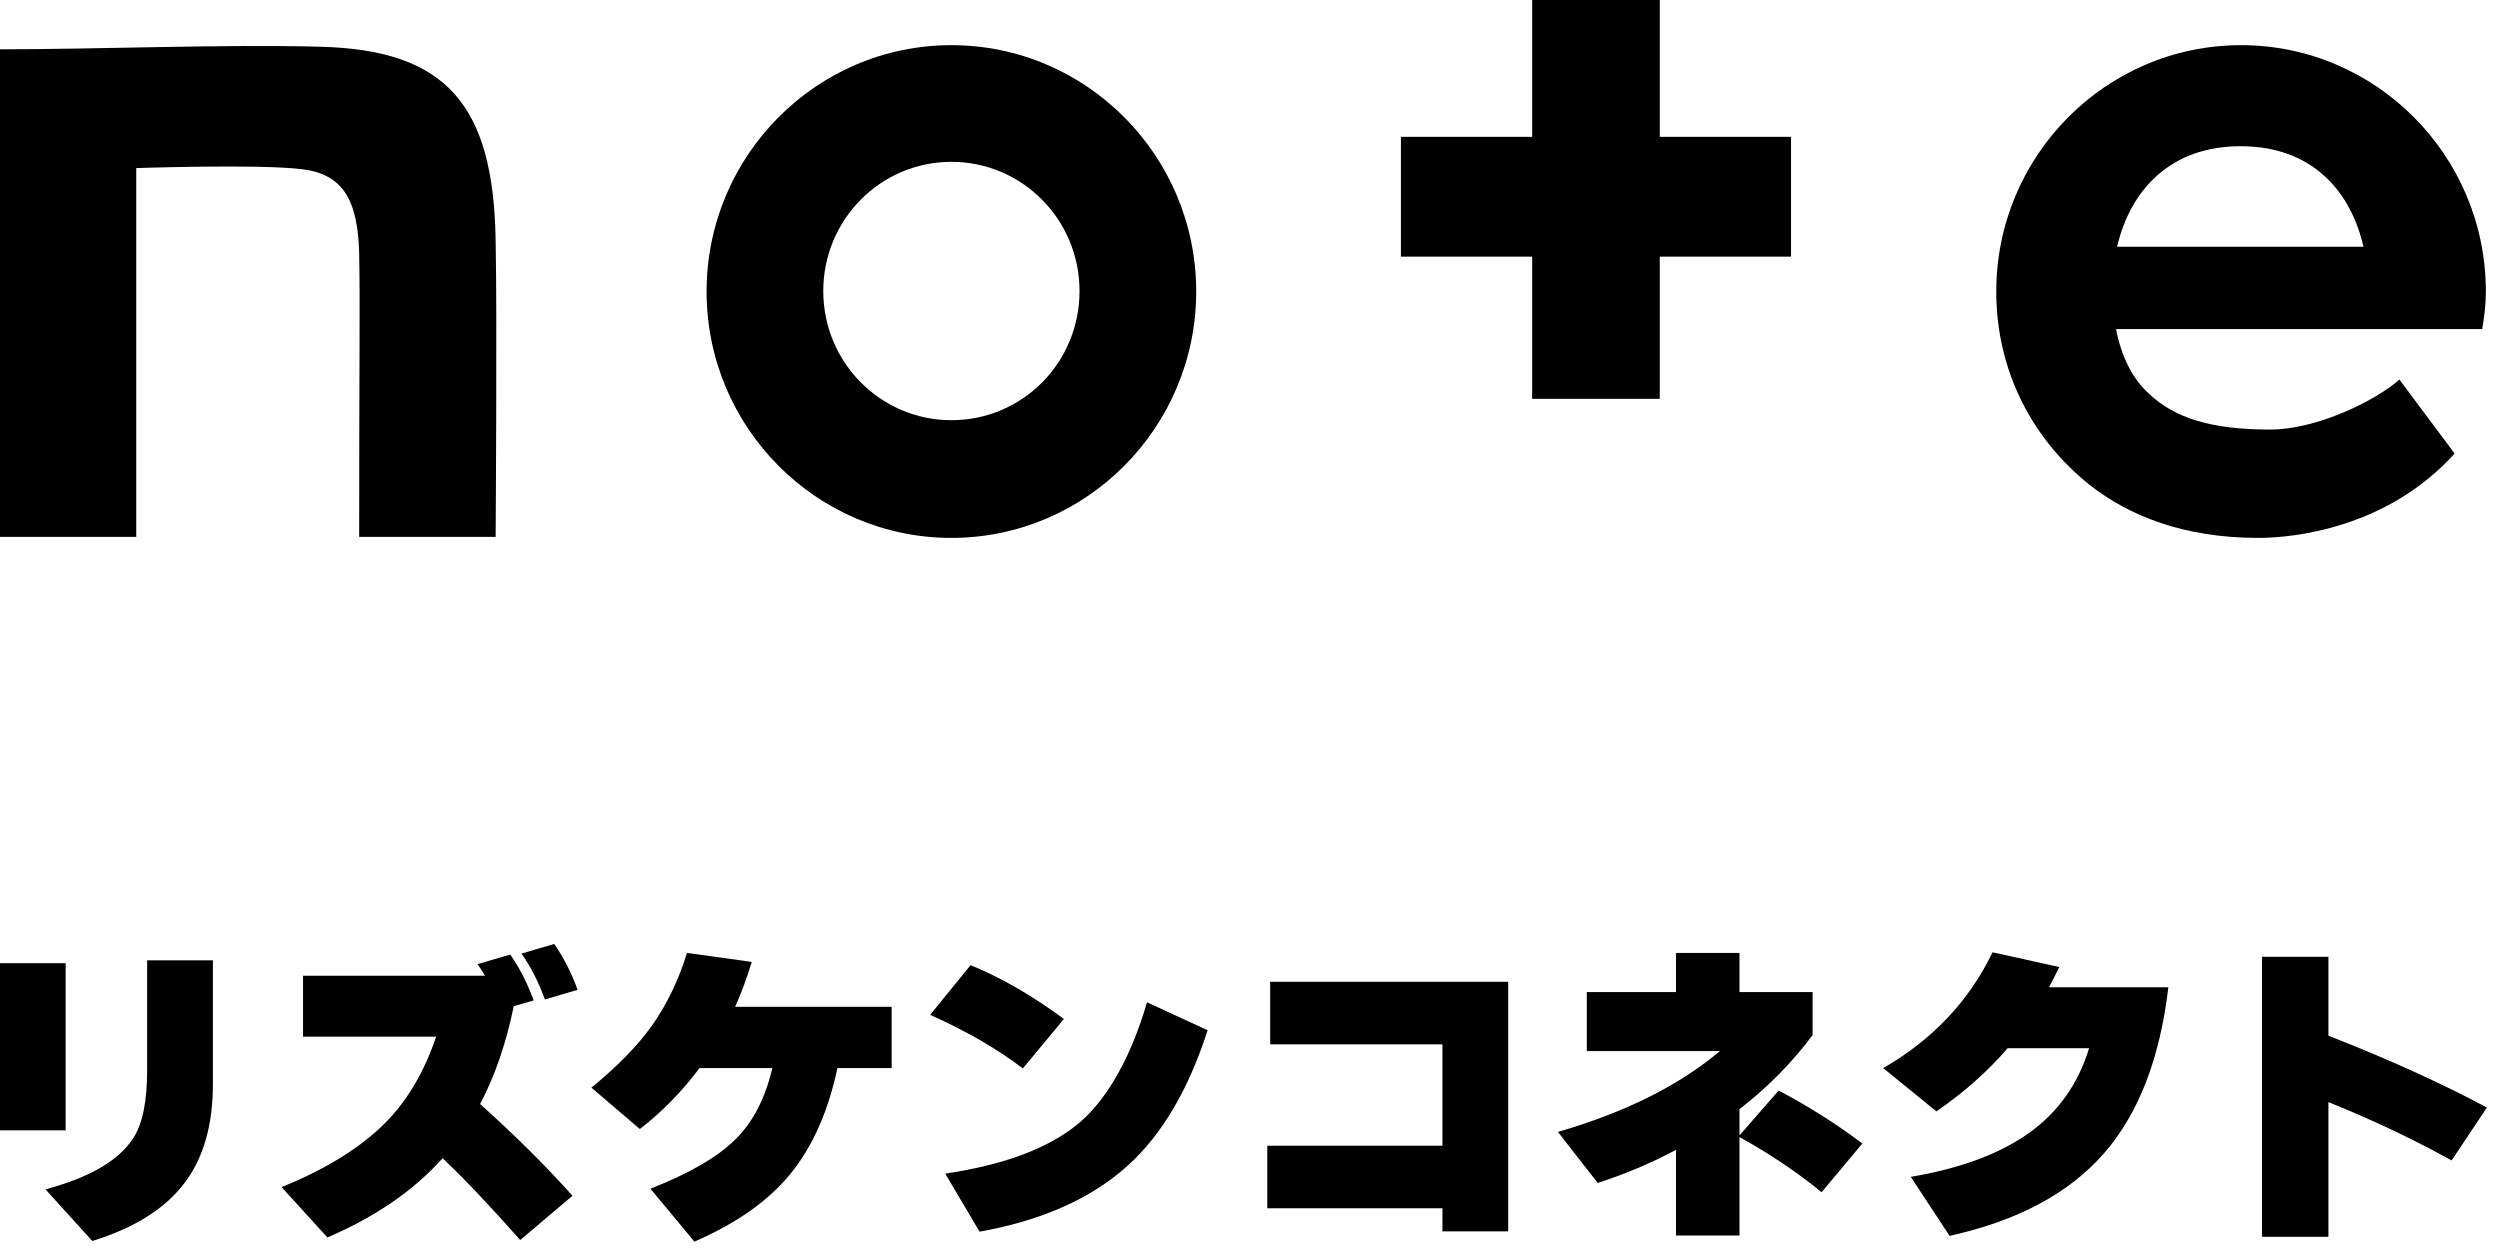
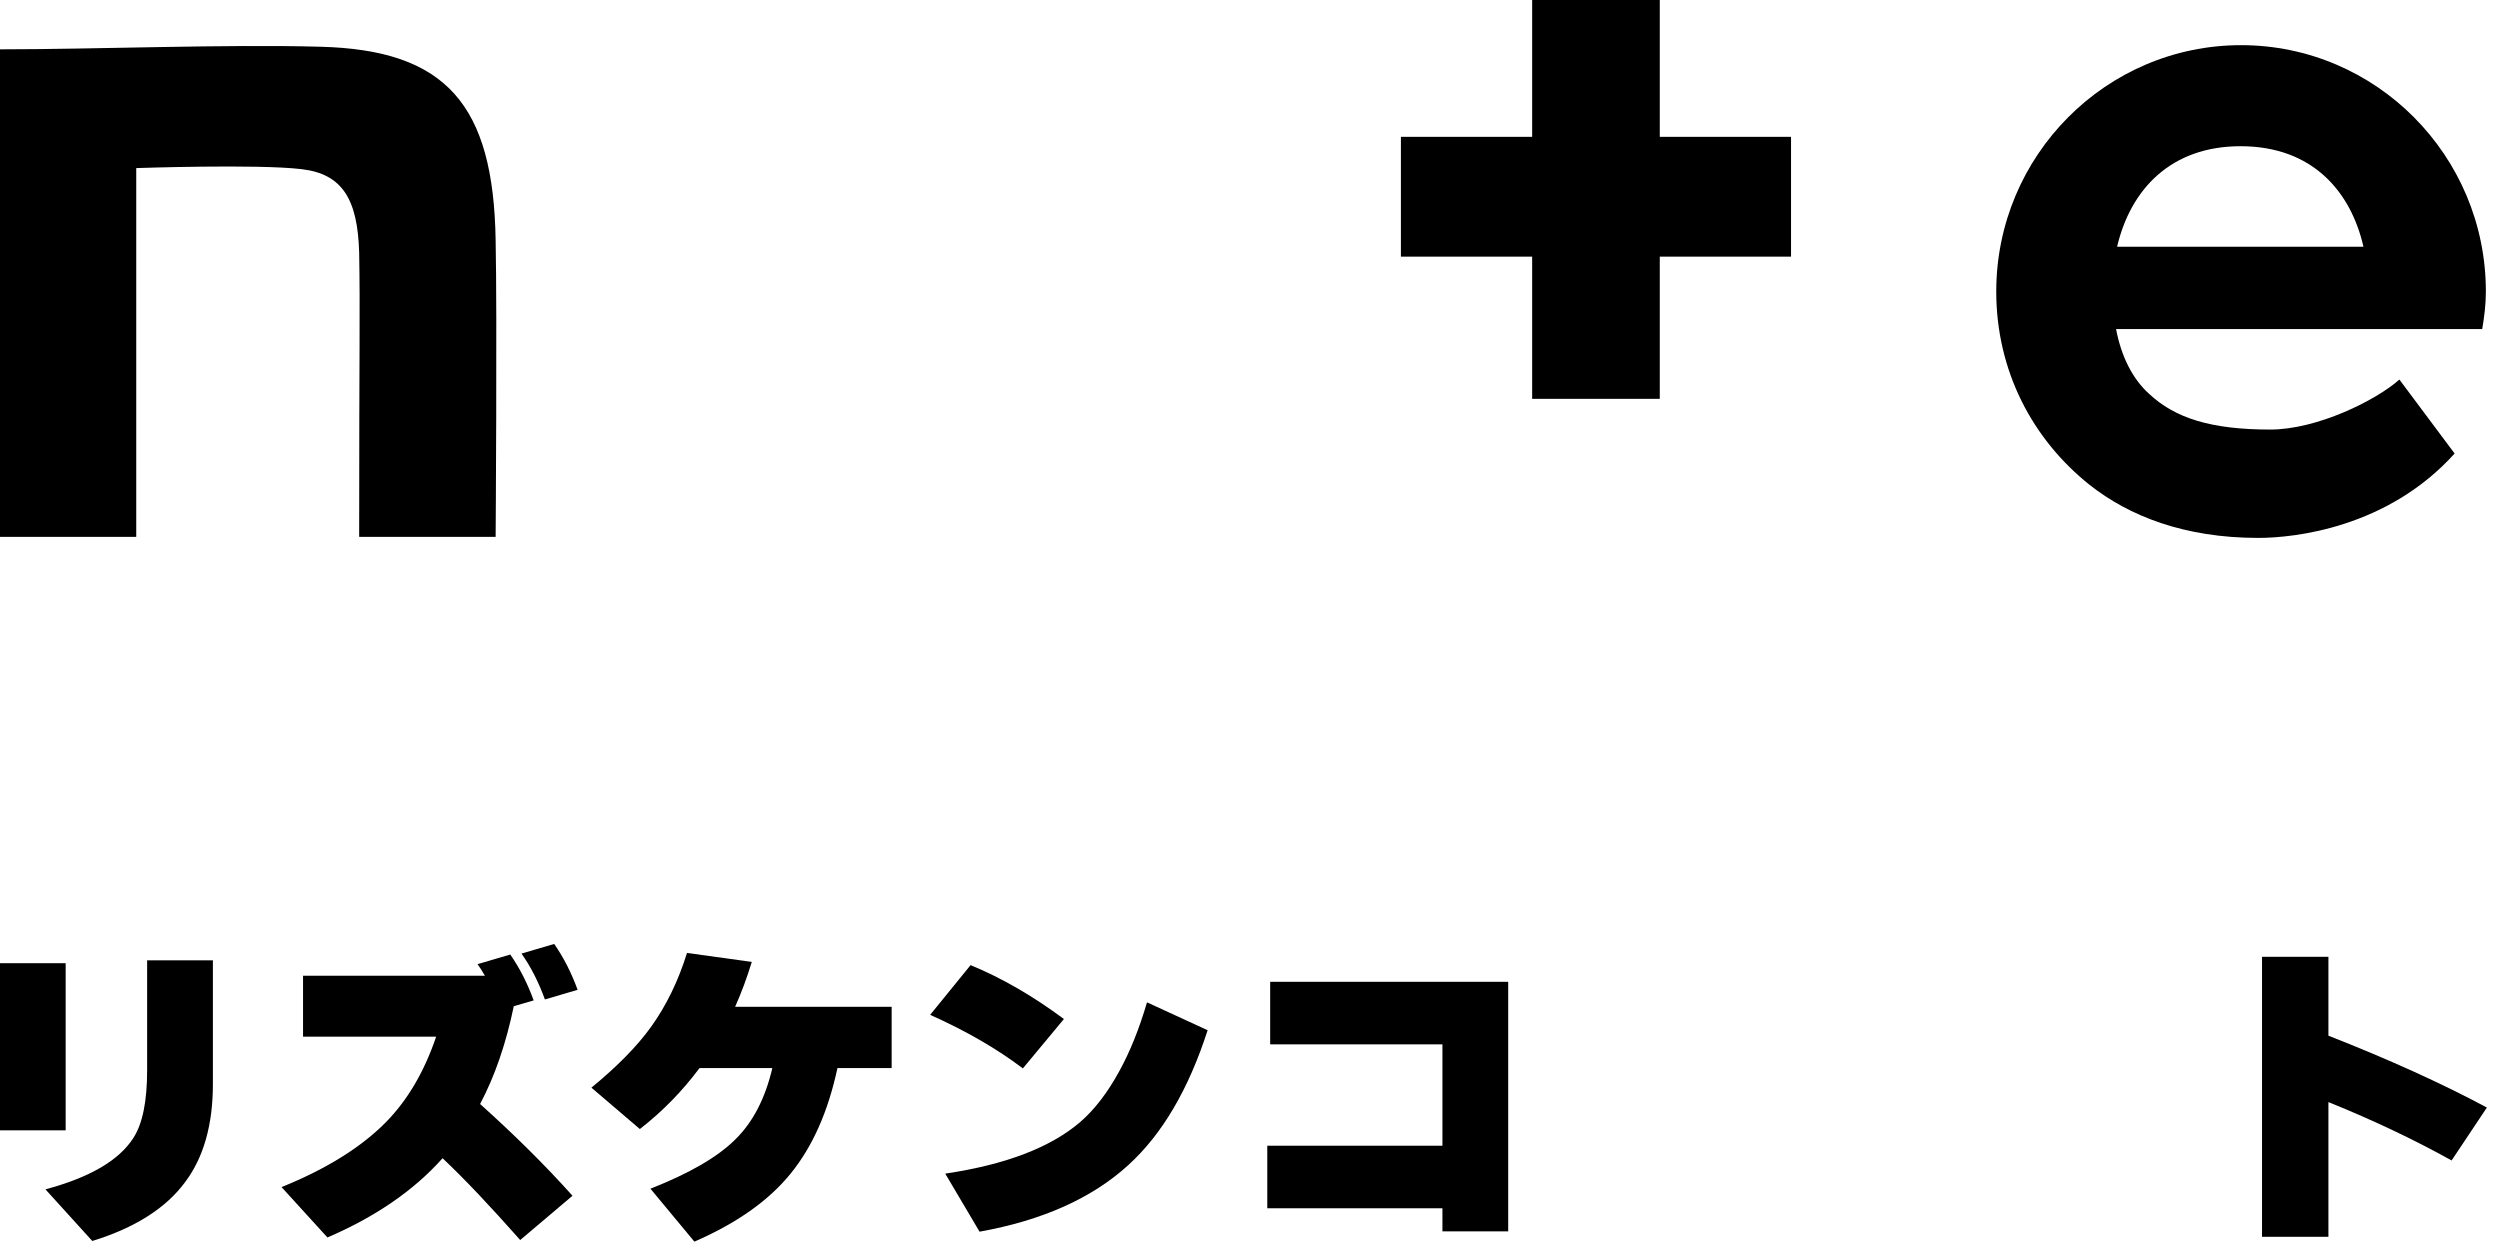
<svg xmlns="http://www.w3.org/2000/svg" width="131px" height="66px" version="1.1" xml:space="preserve" style="fill-rule:evenodd;clip-rule:evenodd;stroke-linejoin:round;stroke-miterlimit:2;">
  <g transform="matrix(1,0,0,1,-255.294,-73.984)">
    <g transform="matrix(0.56,0,0,0.56,248.507,82.853)">
      <g transform="matrix(30.015,0,0,30.015,6.948,97.882)">
        <path d="M0.836,-0.409C0.836,-0.282 0.807,-0.18 0.749,-0.103C0.689,-0.022 0.593,0.039 0.46,0.08L0.314,-0.081C0.452,-0.118 0.543,-0.171 0.588,-0.241C0.617,-0.286 0.631,-0.356 0.631,-0.453L0.631,-0.795L0.836,-0.795L0.836,-0.409ZM0.377,-0.265L0.172,-0.265L0.172,-0.786L0.377,-0.786L0.377,-0.265Z" style="fill-rule:nonzero;" />
      </g>
      <g transform="matrix(30.015,0,0,30.015,36.964,97.882)">
        <path d="M0.973,-0.703L0.871,-0.673C0.851,-0.728 0.827,-0.775 0.798,-0.816L0.9,-0.846C0.93,-0.803 0.954,-0.755 0.973,-0.703ZM0.957,-0.061L0.794,0.077C0.701,-0.028 0.621,-0.113 0.552,-0.178C0.462,-0.077 0.342,0.005 0.193,0.069L0.05,-0.088C0.191,-0.145 0.299,-0.213 0.375,-0.29C0.443,-0.359 0.495,-0.448 0.532,-0.557L0.117,-0.557L0.117,-0.747L0.684,-0.747C0.676,-0.761 0.668,-0.773 0.661,-0.783L0.763,-0.813C0.793,-0.77 0.817,-0.722 0.836,-0.67L0.774,-0.652C0.75,-0.536 0.715,-0.434 0.669,-0.347C0.776,-0.251 0.872,-0.156 0.957,-0.061Z" style="fill-rule:nonzero;" />
      </g>
      <g transform="matrix(30.015,0,0,30.015,66.979,97.882)">
        <path d="M0.952,-0.459L0.783,-0.459C0.754,-0.324 0.706,-0.215 0.637,-0.13C0.568,-0.045 0.468,0.025 0.337,0.082L0.2,-0.083C0.322,-0.131 0.41,-0.182 0.465,-0.237C0.52,-0.291 0.558,-0.365 0.58,-0.459L0.353,-0.459C0.3,-0.388 0.238,-0.324 0.167,-0.269L0.016,-0.398C0.095,-0.463 0.158,-0.526 0.203,-0.589C0.25,-0.655 0.287,-0.731 0.314,-0.818L0.516,-0.79C0.501,-0.741 0.484,-0.695 0.464,-0.65L0.952,-0.65L0.952,-0.459Z" style="fill-rule:nonzero;" />
      </g>
      <g transform="matrix(30.015,0,0,30.015,96.995,97.882)">
        <path d="M0.489,-0.612L0.361,-0.458C0.282,-0.518 0.186,-0.574 0.072,-0.625L0.198,-0.78C0.295,-0.74 0.392,-0.684 0.489,-0.612ZM0.937,-0.577C0.878,-0.394 0.796,-0.253 0.689,-0.156C0.576,-0.053 0.421,0.016 0.226,0.051L0.119,-0.13C0.308,-0.158 0.448,-0.212 0.54,-0.291C0.586,-0.331 0.626,-0.384 0.662,-0.45C0.695,-0.51 0.724,-0.582 0.748,-0.664L0.937,-0.577Z" style="fill-rule:nonzero;" />
      </g>
      <g transform="matrix(30.015,0,0,30.015,127.01,97.882)">
        <path d="M0.874,0.05L0.669,0.05L0.669,-0.022L0.123,-0.022L0.123,-0.217L0.669,-0.217L0.669,-0.533L0.132,-0.533L0.132,-0.728L0.874,-0.728L0.874,0.05Z" style="fill-rule:nonzero;" />
      </g>
      <g transform="matrix(30.015,0,0,30.015,157.026,97.882)">
-         <path d="M0.823,-0.562C0.759,-0.476 0.683,-0.399 0.595,-0.331L0.595,-0.249L0.717,-0.389C0.81,-0.34 0.897,-0.285 0.978,-0.224L0.851,-0.072C0.774,-0.135 0.689,-0.192 0.595,-0.244L0.595,0.063L0.397,0.063L0.397,-0.204C0.318,-0.162 0.237,-0.128 0.153,-0.101L0.029,-0.26C0.239,-0.321 0.407,-0.405 0.534,-0.512L0.119,-0.512L0.119,-0.696L0.397,-0.696L0.397,-0.818L0.595,-0.818L0.595,-0.696L0.823,-0.696L0.823,-0.562Z" style="fill-rule:nonzero;" />
-       </g>
+         </g>
      <g transform="matrix(30.015,0,0,30.015,187.041,97.882)">
-         <path d="M0.932,-0.711C0.906,-0.489 0.839,-0.317 0.732,-0.194C0.623,-0.069 0.463,0.017 0.25,0.064L0.129,-0.12C0.284,-0.146 0.407,-0.192 0.498,-0.257C0.589,-0.322 0.651,-0.41 0.685,-0.521L0.431,-0.521C0.37,-0.45 0.296,-0.384 0.209,-0.324L0.043,-0.459C0.196,-0.547 0.31,-0.667 0.384,-0.82L0.592,-0.774C0.581,-0.751 0.57,-0.73 0.56,-0.711L0.932,-0.711Z" style="fill-rule:nonzero;" />
-       </g>
+         </g>
      <g transform="matrix(30.015,0,0,30.015,217.057,97.882)">
        <path d="M0.925,-0.336L0.815,-0.171C0.7,-0.235 0.572,-0.296 0.431,-0.353L0.431,0.067L0.224,0.067L0.224,-0.806L0.431,-0.806L0.431,-0.56C0.622,-0.485 0.787,-0.41 0.925,-0.336Z" style="fill-rule:nonzero;" />
      </g>
    </g>
    <g transform="matrix(0.531,0,0,0.531,246.633,70.235)">
      <g transform="matrix(0.514,0,0,0.514,-18.715,-23.846)">
        <path d="M129.6,69.1C111.6,68.6 86.4,69.6 68.1,69.6L68.1,163.2L94.3,163.2L94.3,92.4C94.3,92.4 117.6,91.6 126,92.6C133.9,93.5 136.8,98.4 137.1,108.6C137.3,120.2 137.1,126.3 137.1,163.2L163.3,163.2C163.3,163.2 163.6,121 163.3,106.3C162.9,80.2 153.8,69.7 129.6,69.1Z" style="fill-rule:nonzero;" />
      </g>
      <g transform="matrix(0.514,0,0,0.514,-18.715,-23.846)">
-         <path d="M250.8,68.8C224.9,68.8 203.8,90 203.8,116.1C203.8,142.2 224.9,163.4 250.8,163.4C276.7,163.4 297.8,142.2 297.8,116.1C297.8,90 276.7,68.8 250.8,68.8ZM250.8,140.8C237.2,140.8 226.2,129.7 226.2,116C226.2,102.3 237.2,91.2 250.8,91.2C264.4,91.2 275.4,102.3 275.4,116C275.4,129.8 264.4,140.8 250.8,140.8Z" style="fill-rule:nonzero;" />
-       </g>
+         </g>
      <g transform="matrix(0.514,0,0,0.514,-18.715,-23.846)">
        <path d="M545.4,116.1C545.4,90 524.3,68.8 498.4,68.8C472.5,68.8 451.4,90 451.4,116.1C451.4,131.4 458.4,144.5 469.3,153.2C476.9,159.2 487.5,163.4 501.7,163.4C508.6,163.4 526.5,161.5 539.4,147.2L528.8,133C524.3,137 513,142.6 504,142.6C492.6,142.6 485.7,140.4 480.7,135.7C477.6,132.9 475.4,128.6 474.4,123.3L544.7,123.3C545.1,120.9 545.4,118.6 545.4,116.1ZM474.6,107.5C477.2,96.4 485,88.2 498.3,88.2C512.2,88.2 519.5,97 521.9,107.5L474.6,107.5Z" style="fill-rule:nonzero;" />
      </g>
      <g transform="matrix(0.514,0,0,0.514,-18.715,-23.846)">
        <path d="M386.8,60.1L362.3,60.1L362.3,86.4L337.1,86.4L337.1,109.4L362.3,109.4L362.3,136.7L386.8,136.7L386.8,109.4L412,109.4L412,86.4L386.8,86.4L386.8,60.1Z" style="fill-rule:nonzero;" />
      </g>
    </g>
  </g>
</svg>